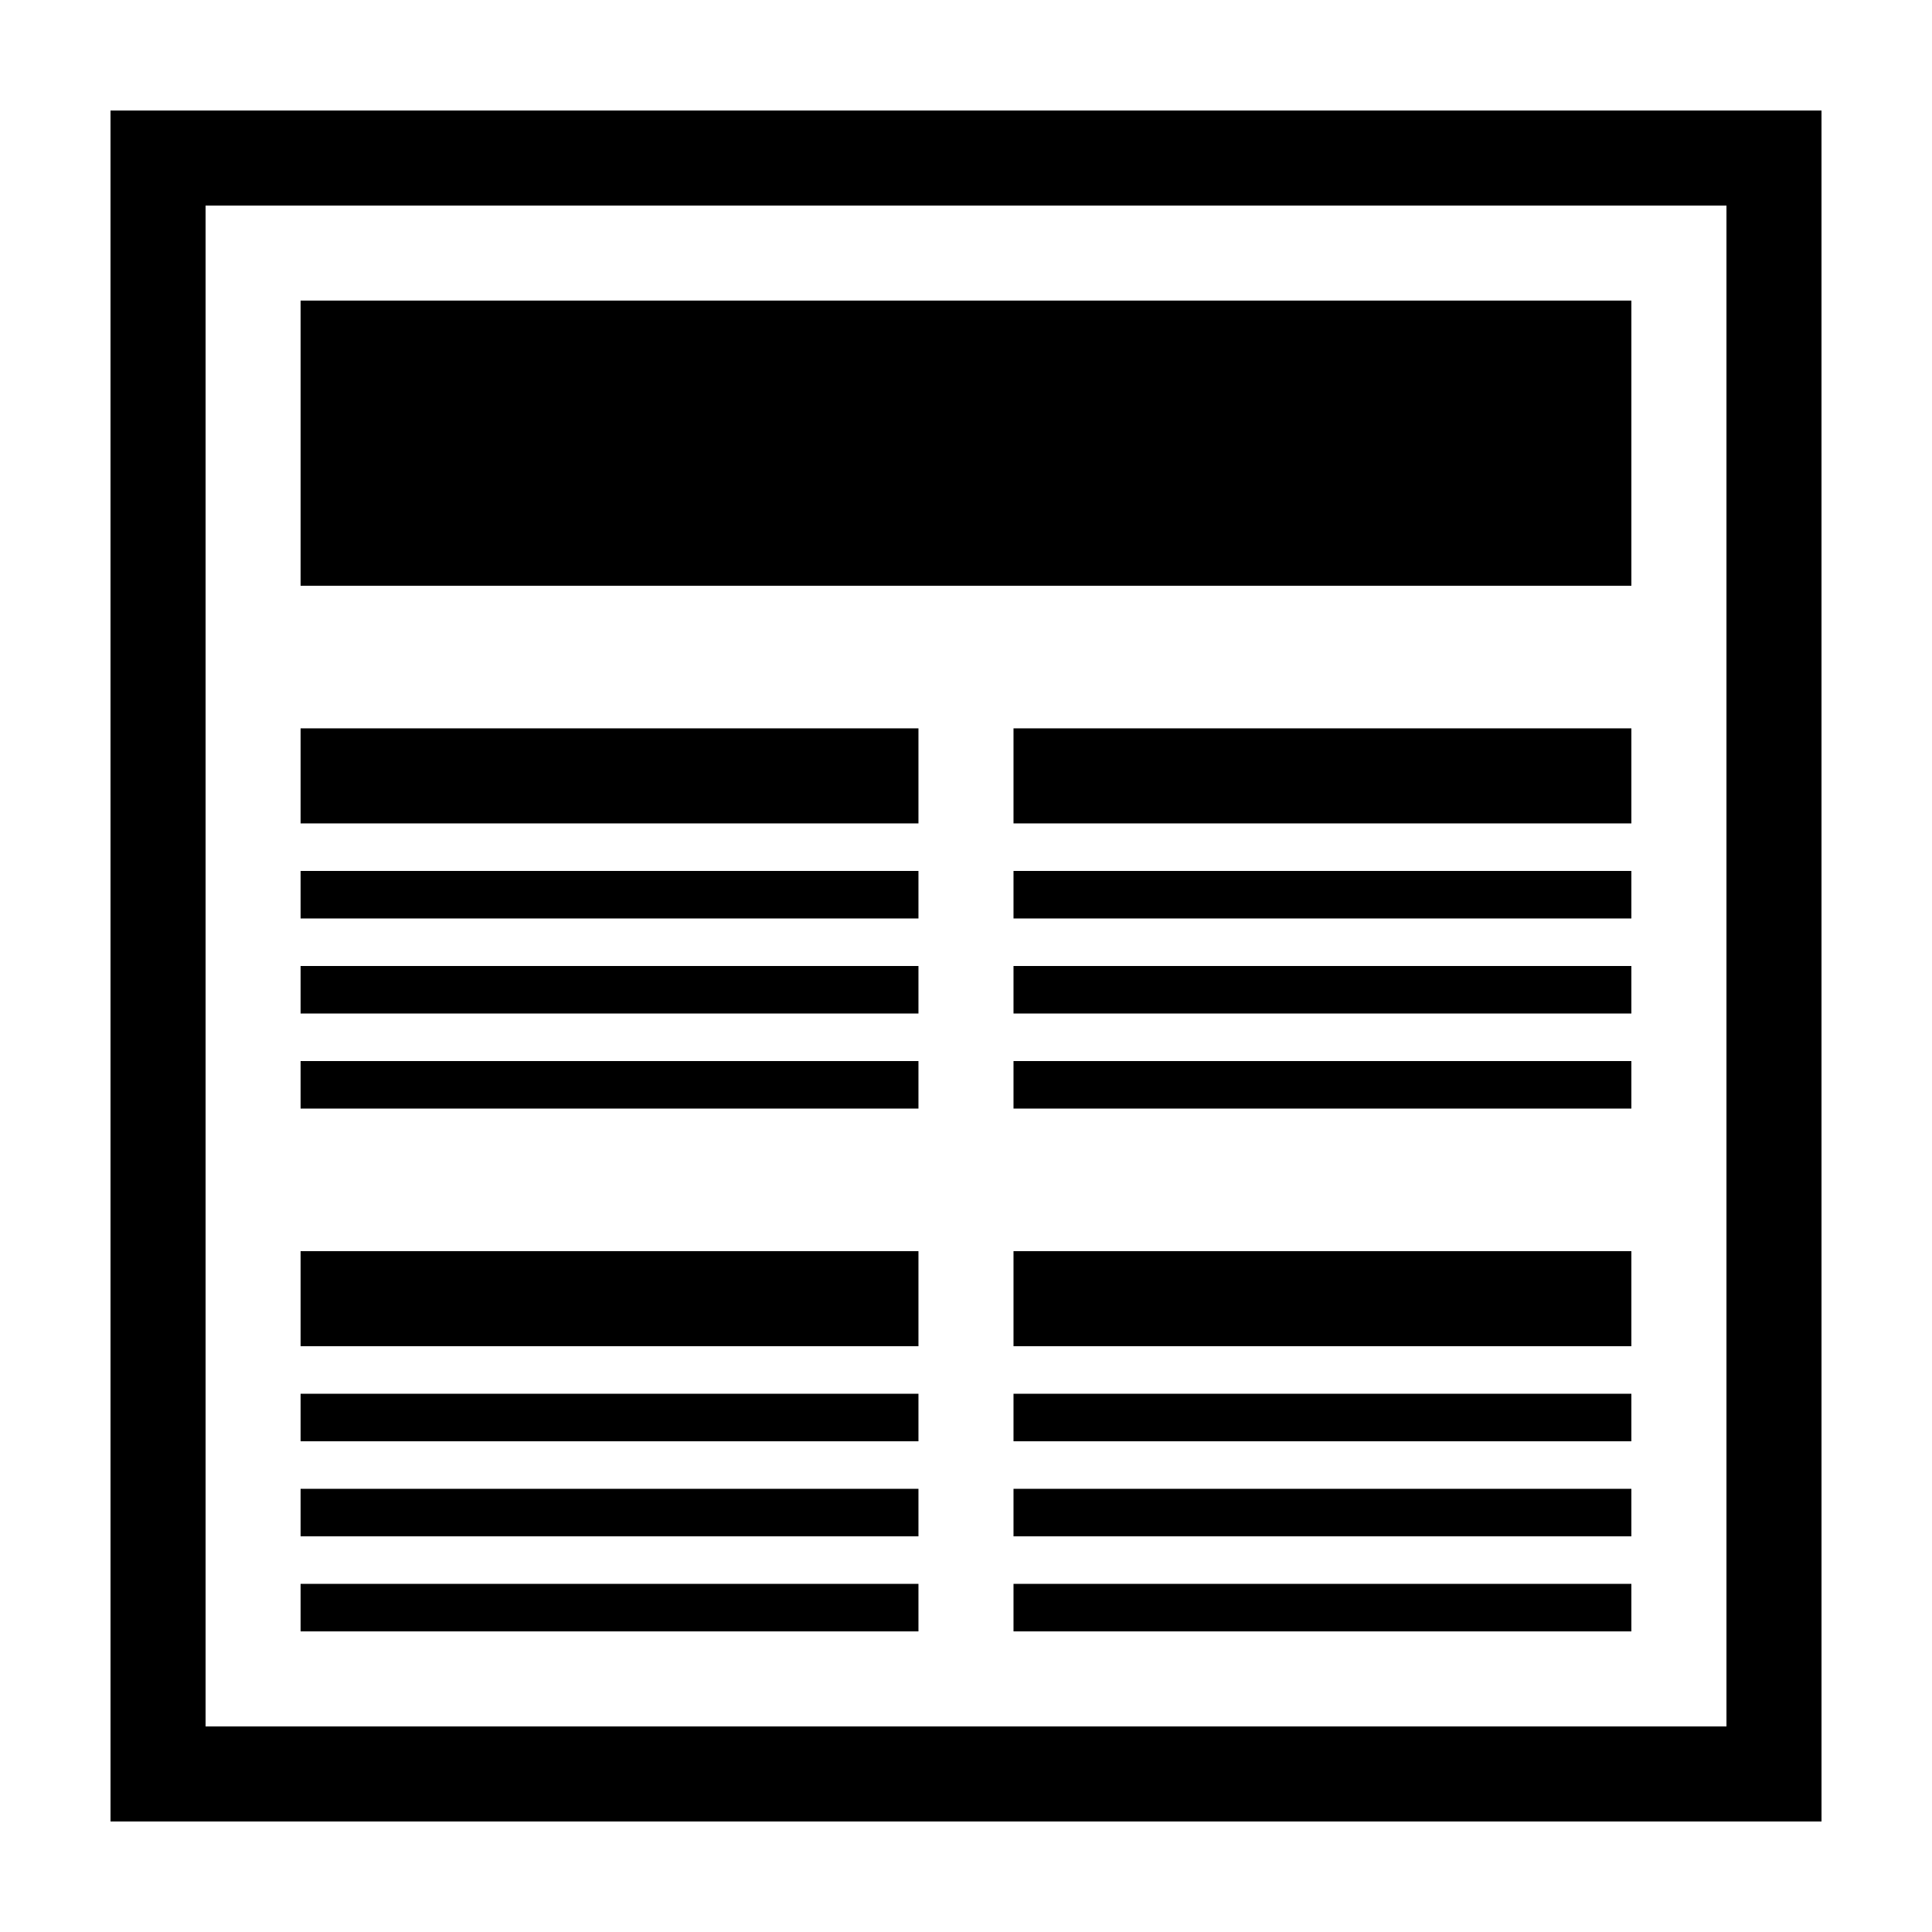
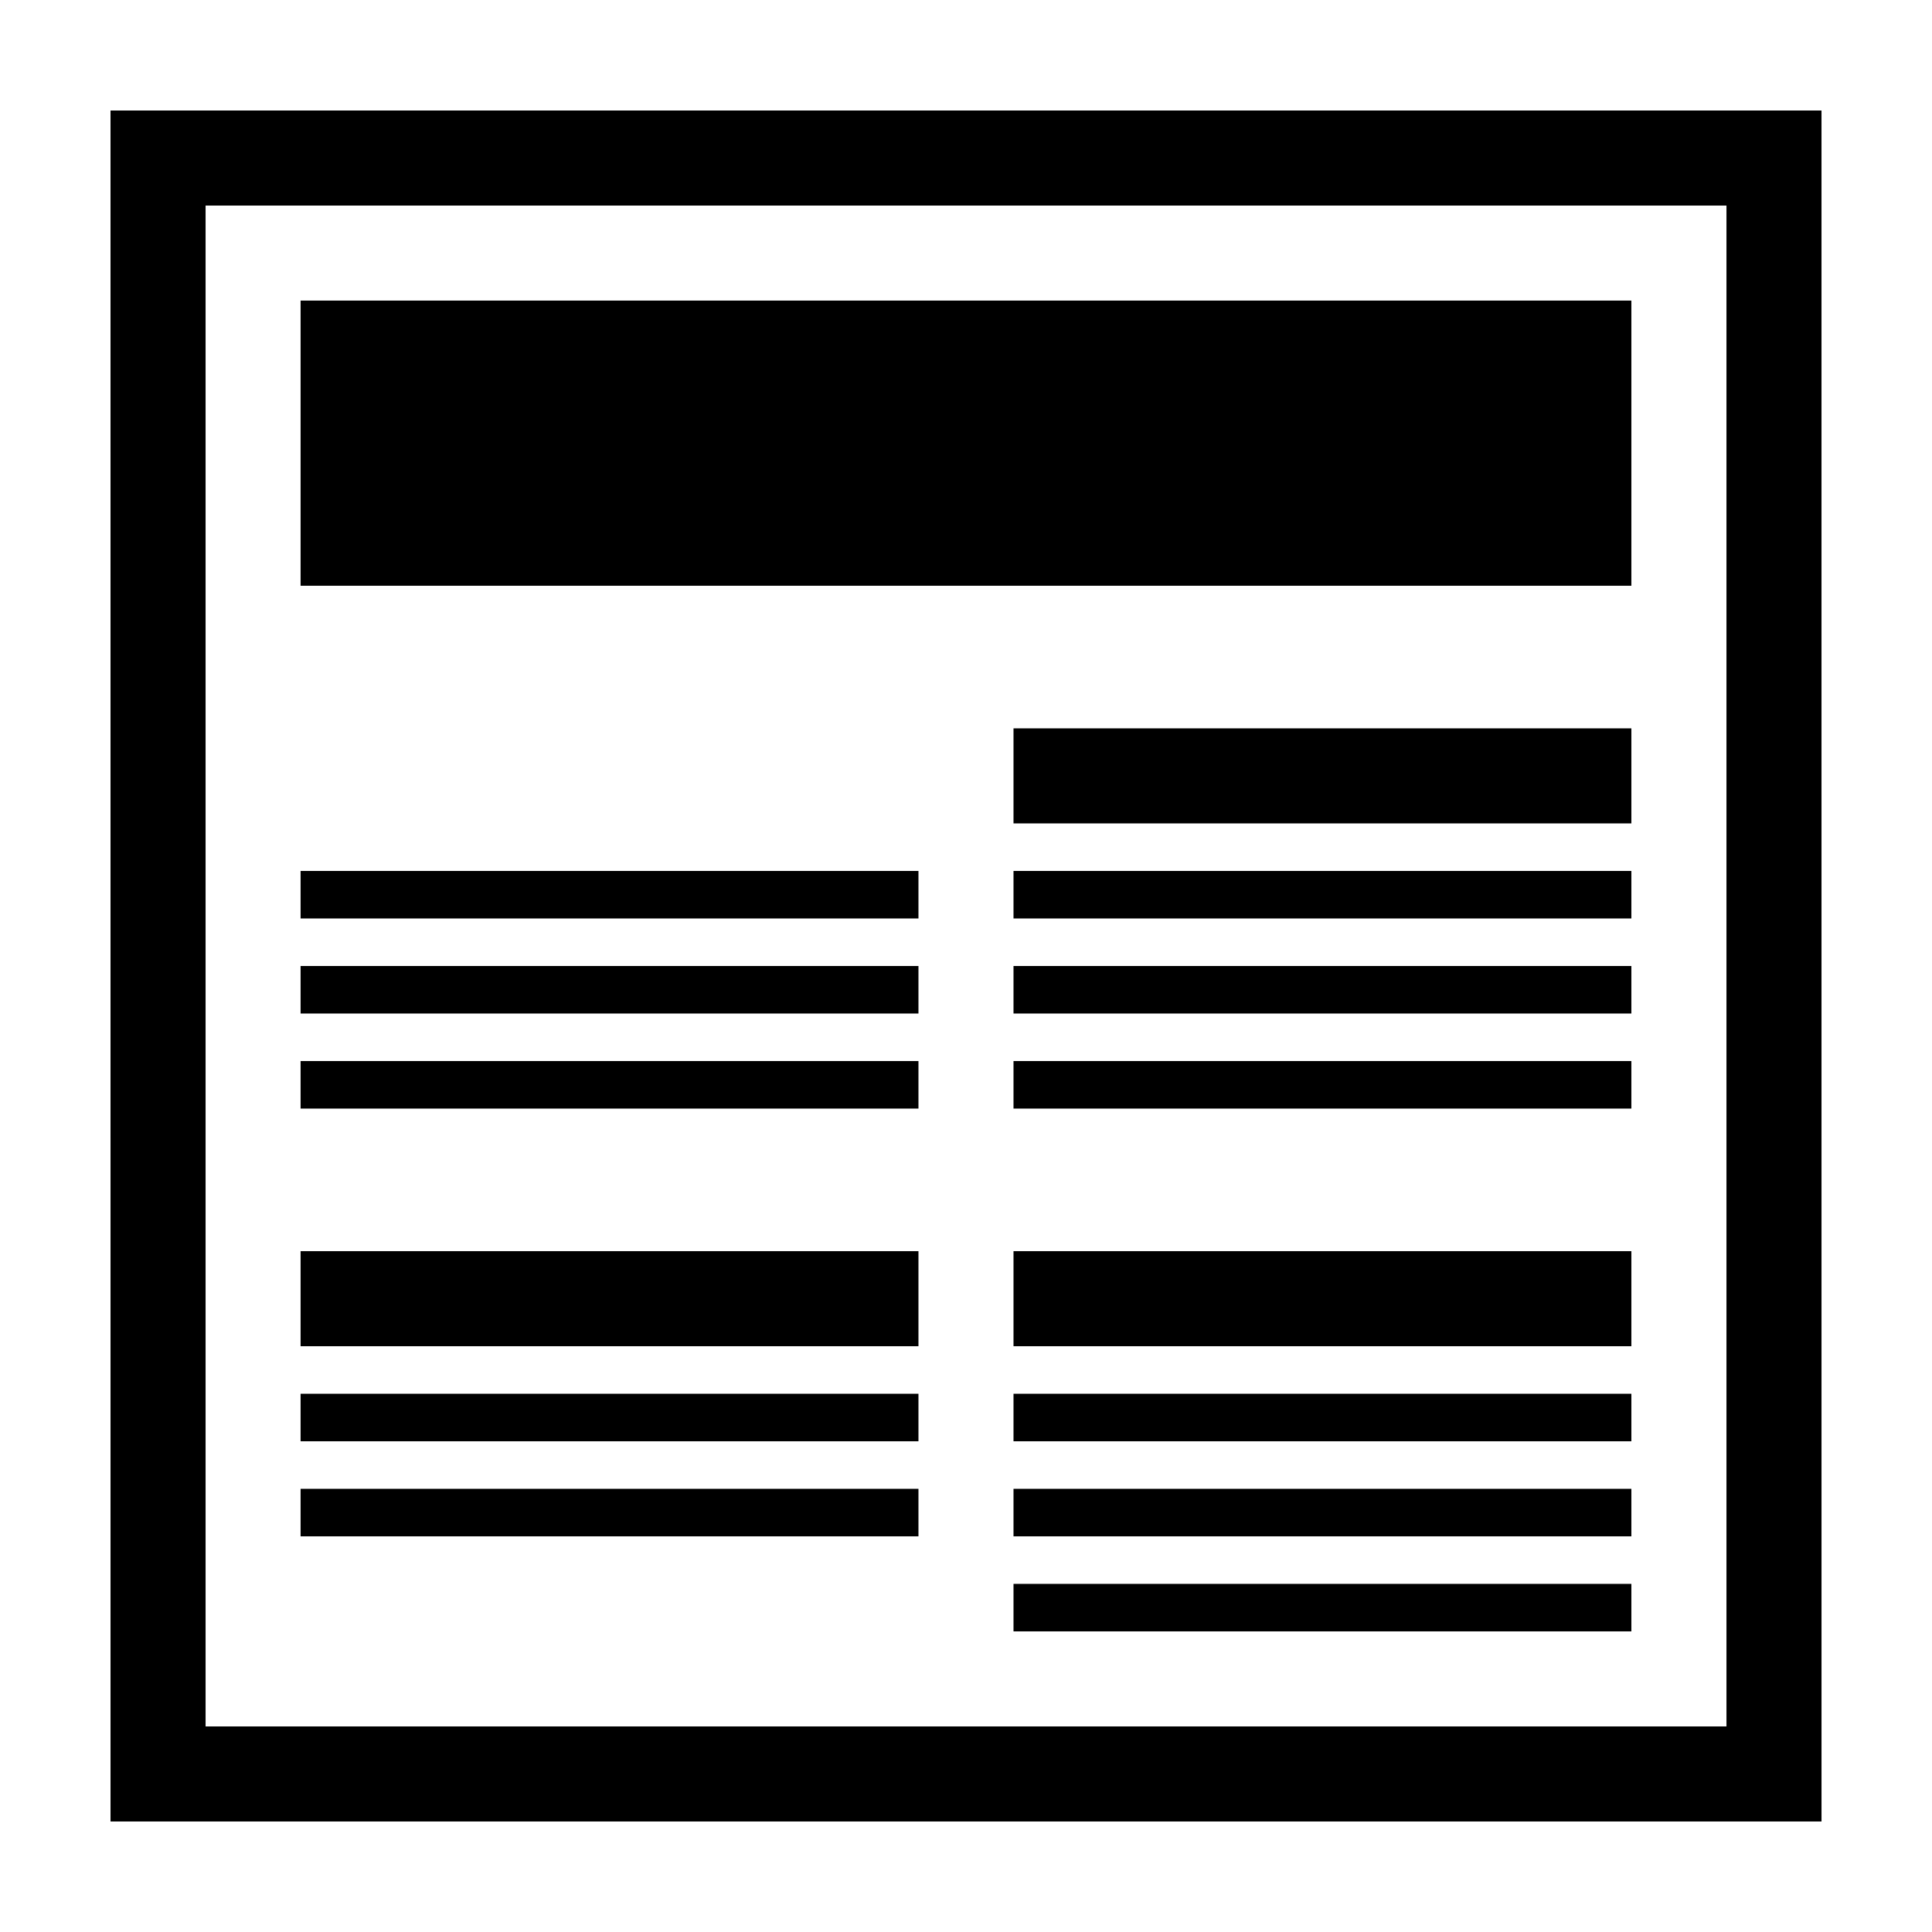
<svg xmlns="http://www.w3.org/2000/svg" fill="#000000" width="800px" height="800px" version="1.1" viewBox="144 144 512 512">
  <g>
    <path d="m173.29 626.71h453.43l-0.004-453.43h-453.43zm25.191-428.23h403.05v403.05h-403.05z" />
    <path d="m223.66 223.66h352.67v75.57h-352.67z" />
-     <path d="m223.66 337.02h163.74v25.191h-163.74z" />
    <path d="m223.66 374.81h163.74v12.594h-163.74z" />
    <path d="m223.66 400h163.74v12.594h-163.74z" />
    <path d="m223.66 425.19h163.74v12.594h-163.74z" />
    <path d="m223.66 475.57h163.74v25.191h-163.74z" />
    <path d="m223.66 513.36h163.74v12.594h-163.74z" />
    <path d="m223.66 538.55h163.74v12.594h-163.74z" />
-     <path d="m223.66 563.74h163.74v12.594h-163.74z" />
    <path d="m412.59 337.02h163.74v25.191h-163.74z" />
    <path d="m412.59 374.81h163.74v12.594h-163.74z" />
    <path d="m412.59 400h163.74v12.594h-163.74z" />
    <path d="m412.59 425.19h163.74v12.594h-163.74z" />
    <path d="m412.59 475.57h163.74v25.191h-163.74z" />
    <path d="m412.59 513.36h163.74v12.594h-163.74z" />
    <path d="m412.59 538.55h163.74v12.594h-163.74z" />
    <path d="m412.59 563.74h163.74v12.594h-163.74z" />
  </g>
</svg>